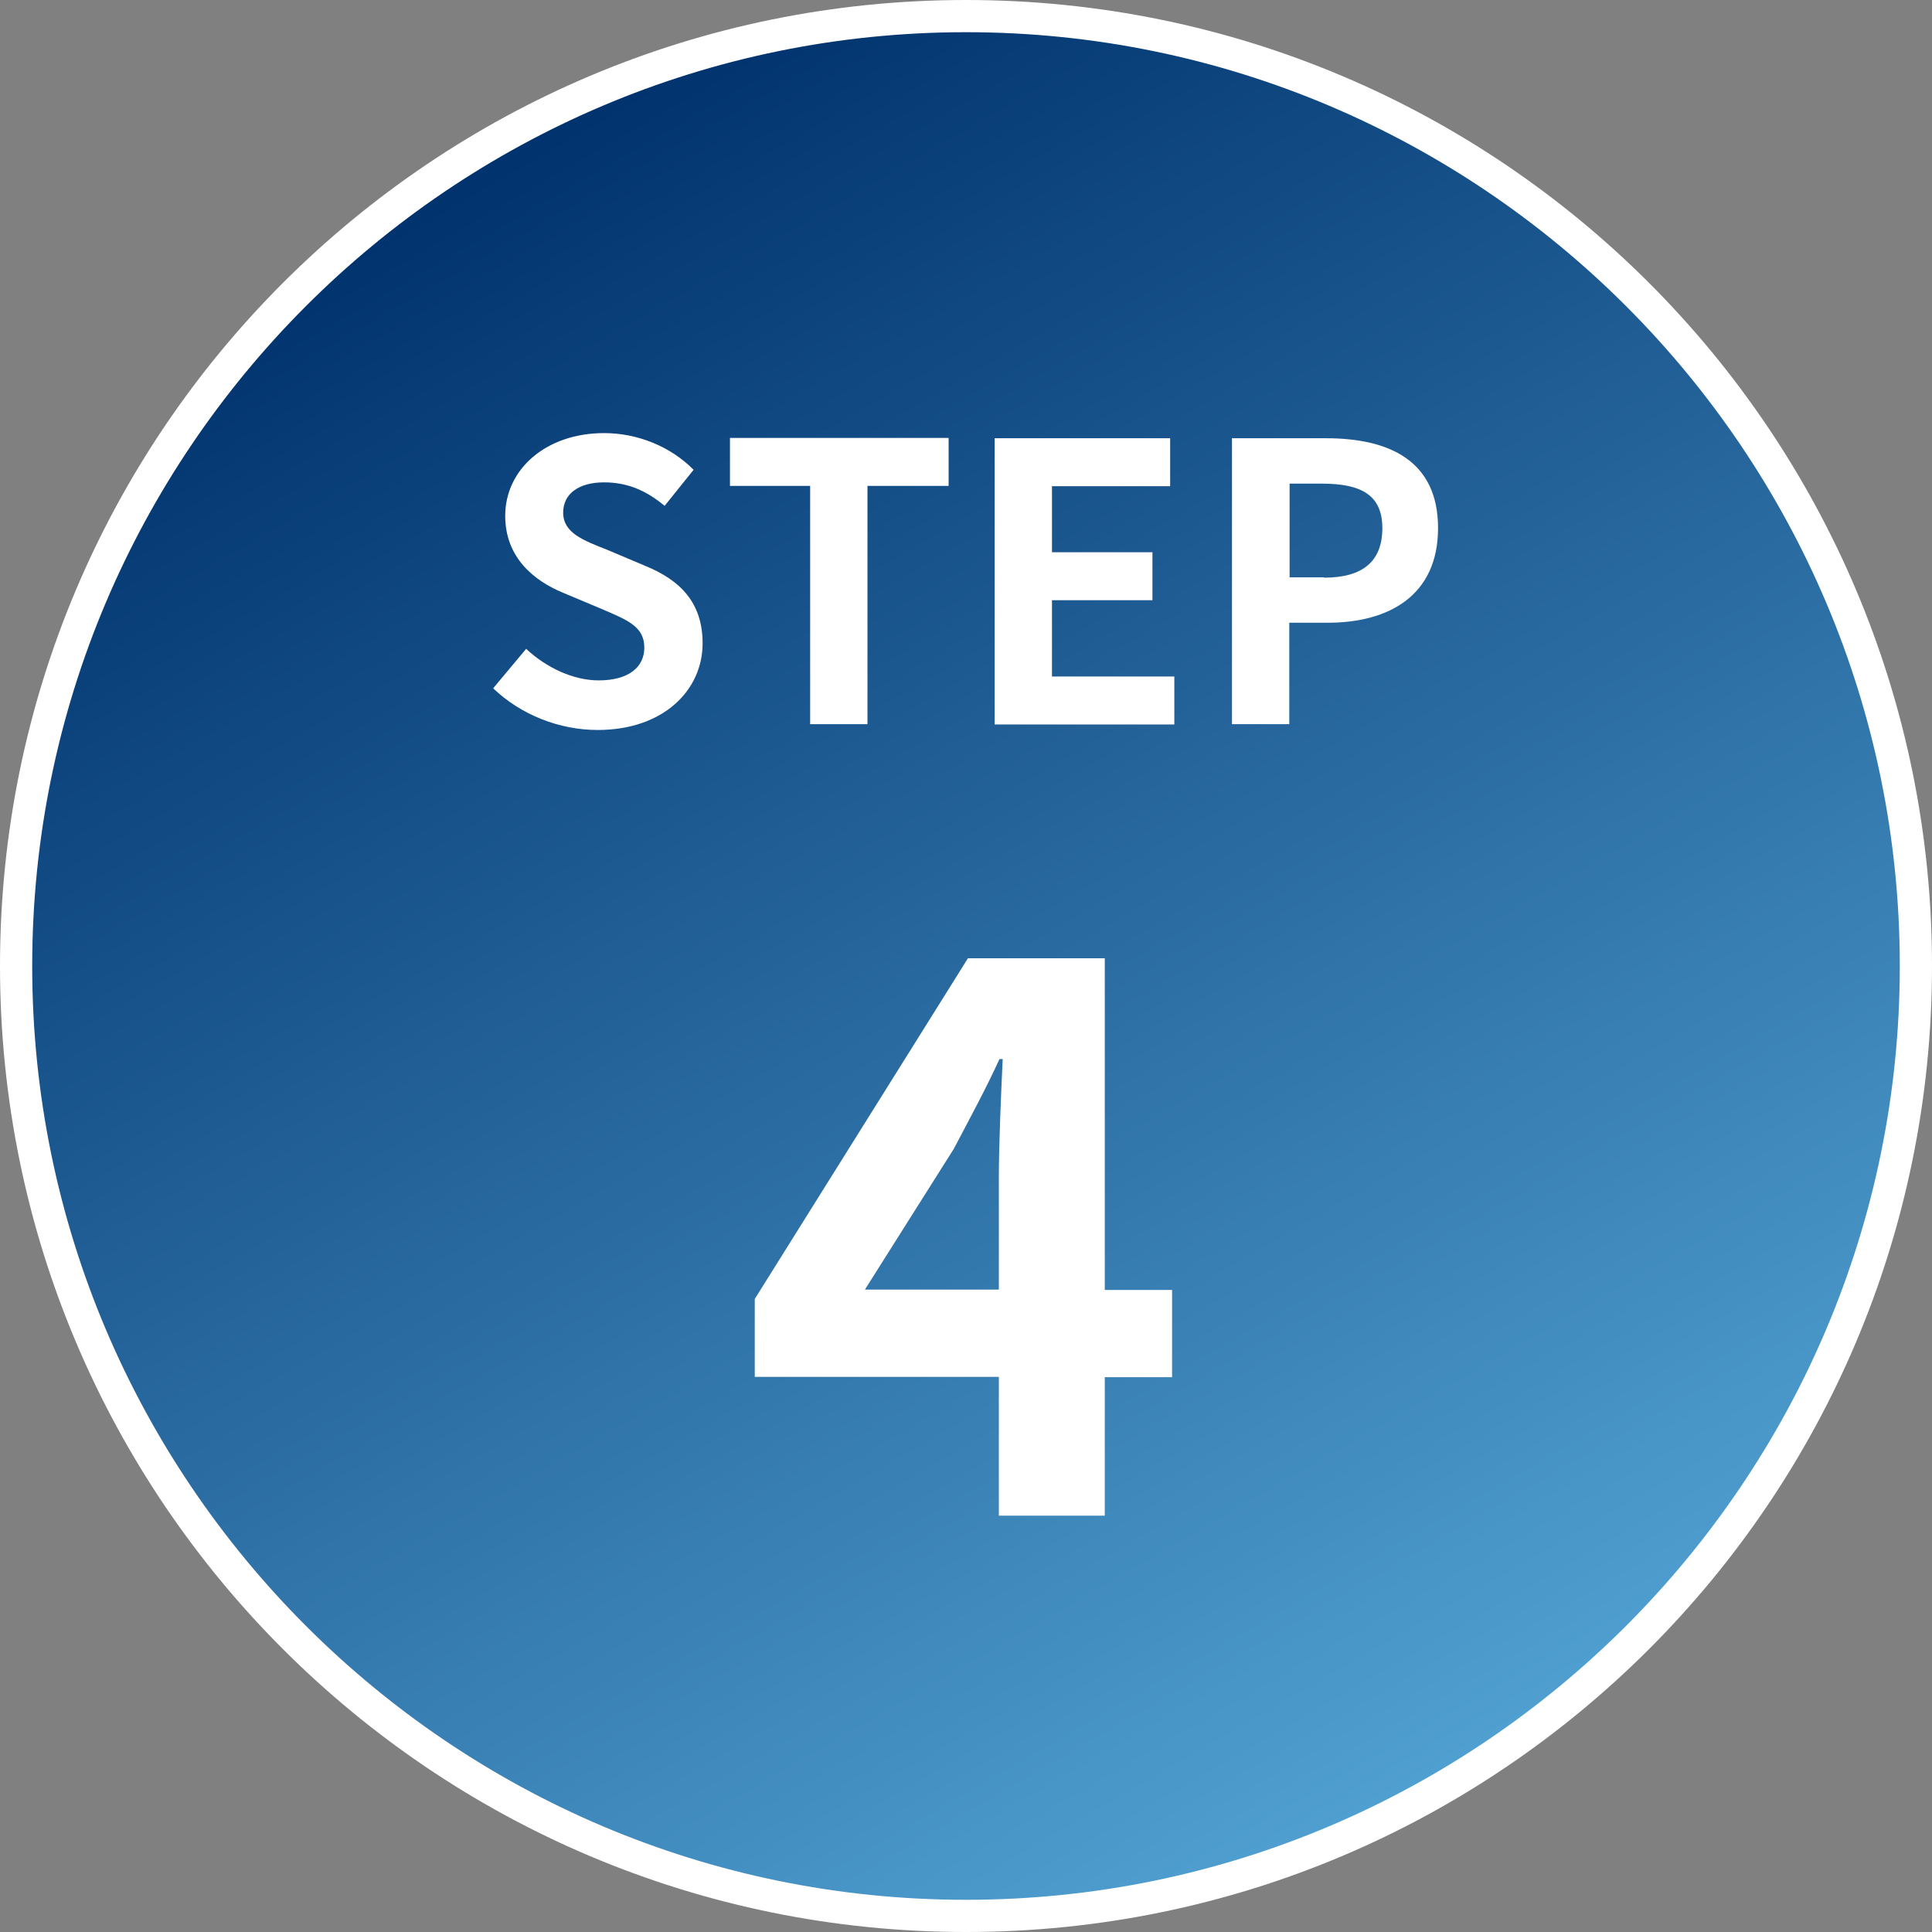
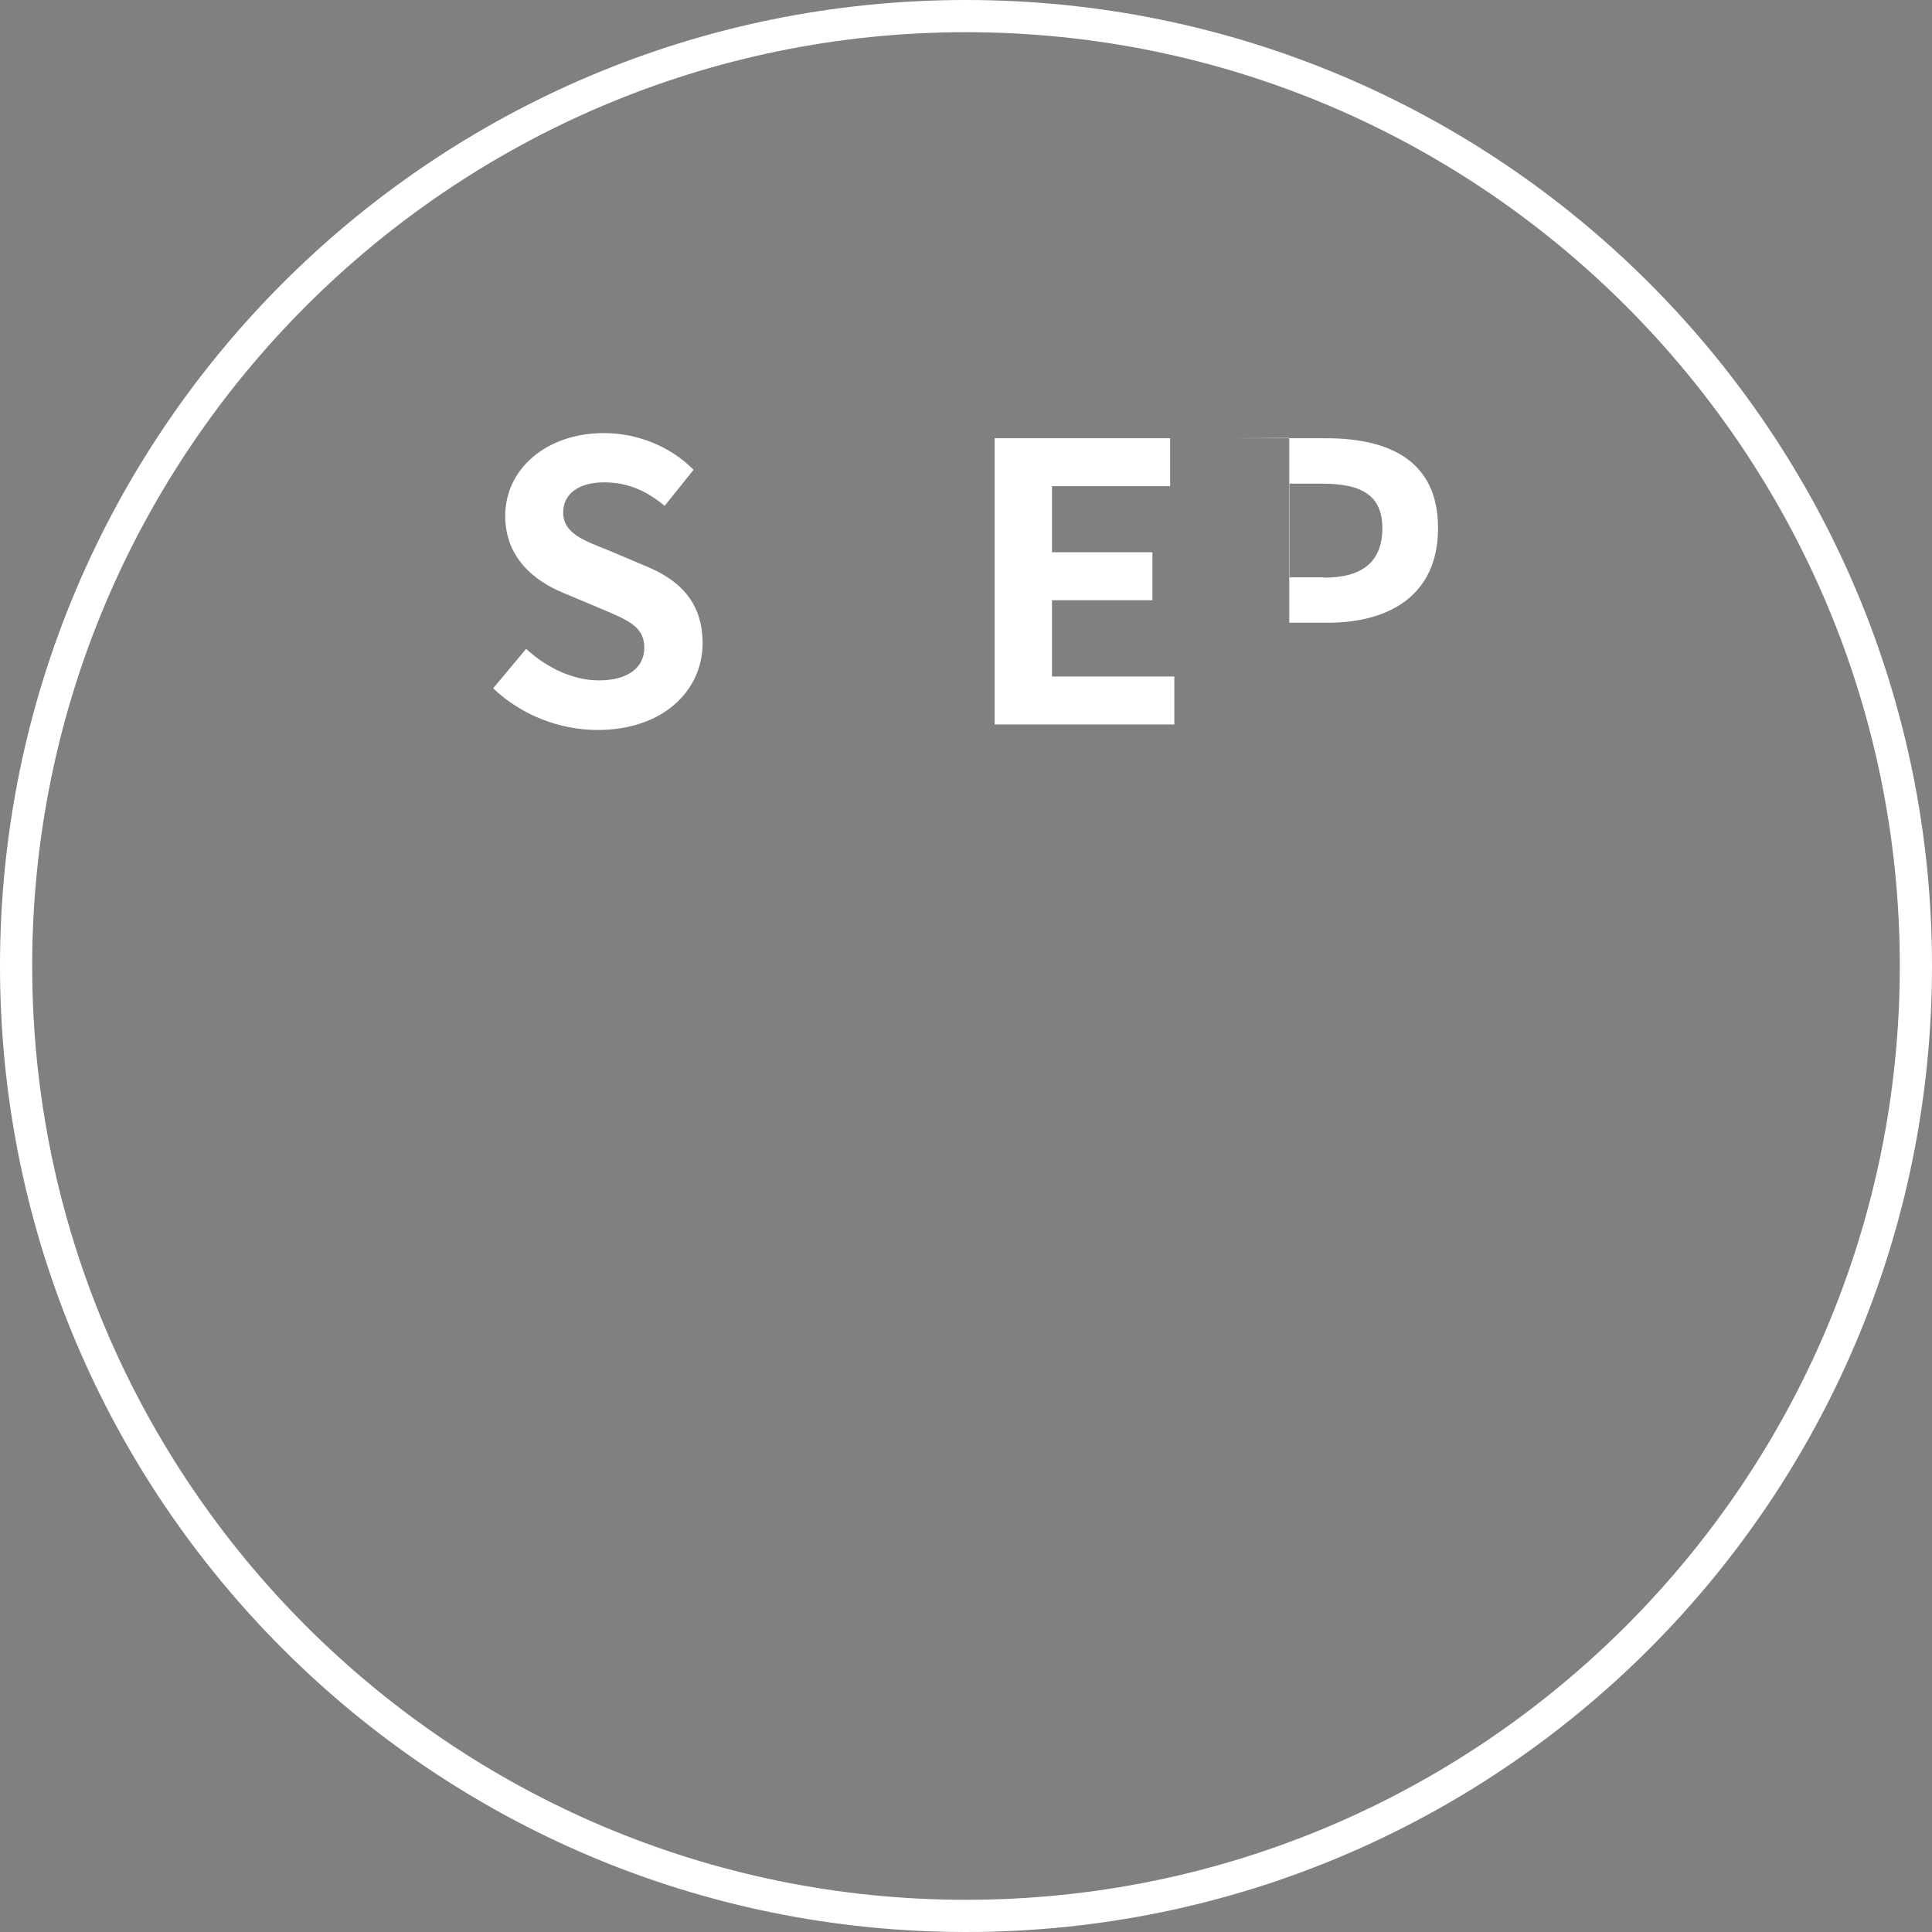
<svg xmlns="http://www.w3.org/2000/svg" id="a" viewBox="0 0 60 60">
  <rect x="0" y="0" width="60" height="60" fill="#808080" stroke="none" />
  <defs>
    <linearGradient id="b" x1="15.25" y1="4.46" x2="44.75" y2="55.54" gradientUnits="userSpaceOnUse">
      <stop offset="0" stop-color="#00326d" />
      <stop offset="1" stop-color="#50a0d1" />
    </linearGradient>
  </defs>
-   <path d="M30,59.5C13.73,59.5.5,46.27.5,30S13.73.5,30,.5s29.5,13.23,29.5,29.5-13.23,29.5-29.5,29.5Z" style="fill:url(#b); stroke-width:0px;" />
  <path d="M30,1c15.99,0,29,13.01,29,29s-13.01,29-29,29S1,45.99,1,30,14.01,1,30,1M30,0C13.43,0,0,13.43,0,30s13.43,30,30,30,30-13.43,30-30S46.57,0,30,0h0Z" style="fill:#fff; stroke-width:0px;" />
  <path d="M15.32,21.37l1.02-1.22c.63.59,1.47.98,2.25.98.92,0,1.42-.4,1.42-1.02,0-.66-.54-.86-1.33-1.2l-1.19-.5c-.9-.37-1.8-1.09-1.8-2.39,0-1.45,1.27-2.57,3.07-2.57,1.03,0,2.06.41,2.78,1.14l-.9,1.12c-.56-.47-1.15-.73-1.88-.73-.78,0-1.27.35-1.27.94,0,.63.62.86,1.38,1.16l1.16.49c1.08.44,1.79,1.13,1.79,2.41,0,1.45-1.21,2.69-3.26,2.69-1.19,0-2.38-.47-3.24-1.29Z" style="fill:#fff; stroke-width:0px;" />
-   <path d="M25.16,15.09h-2.49v-1.49h6.79v1.49h-2.52v7.4h-1.78v-7.4Z" style="fill:#fff; stroke-width:0px;" />
  <path d="M30.89,13.61h5.45v1.49h-3.67v2.05h3.12v1.49h-3.12v2.37h3.8v1.49h-5.58v-8.89Z" style="fill:#fff; stroke-width:0px;" />
-   <path d="M38.27,13.61h2.91c1.97,0,3.48.7,3.48,2.79s-1.52,2.94-3.43,2.94h-1.19v3.15h-1.78v-8.89ZM41.12,17.94c1.22,0,1.81-.52,1.81-1.54s-.65-1.38-1.87-1.38h-1.01v2.91h1.07Z" style="fill:#fff; stroke-width:0px;" />
-   <path d="M31.02,42.76h-7.58v-2.42l6.62-10.58h4.25v10.3h2.09v2.71h-2.09v4.3h-3.29v-4.3ZM31.02,40.05v-3.46c0-1.03.07-2.67.12-3.7h-.1c-.43.94-.91,1.82-1.42,2.79l-2.76,4.37h4.15Z" style="fill:#fff; stroke-width:0px;" />
+   <path d="M38.27,13.61h2.91c1.97,0,3.48.7,3.48,2.79s-1.52,2.94-3.43,2.94h-1.19v3.15v-8.89ZM41.12,17.94c1.22,0,1.81-.52,1.81-1.54s-.65-1.38-1.87-1.38h-1.01v2.91h1.07Z" style="fill:#fff; stroke-width:0px;" />
</svg>